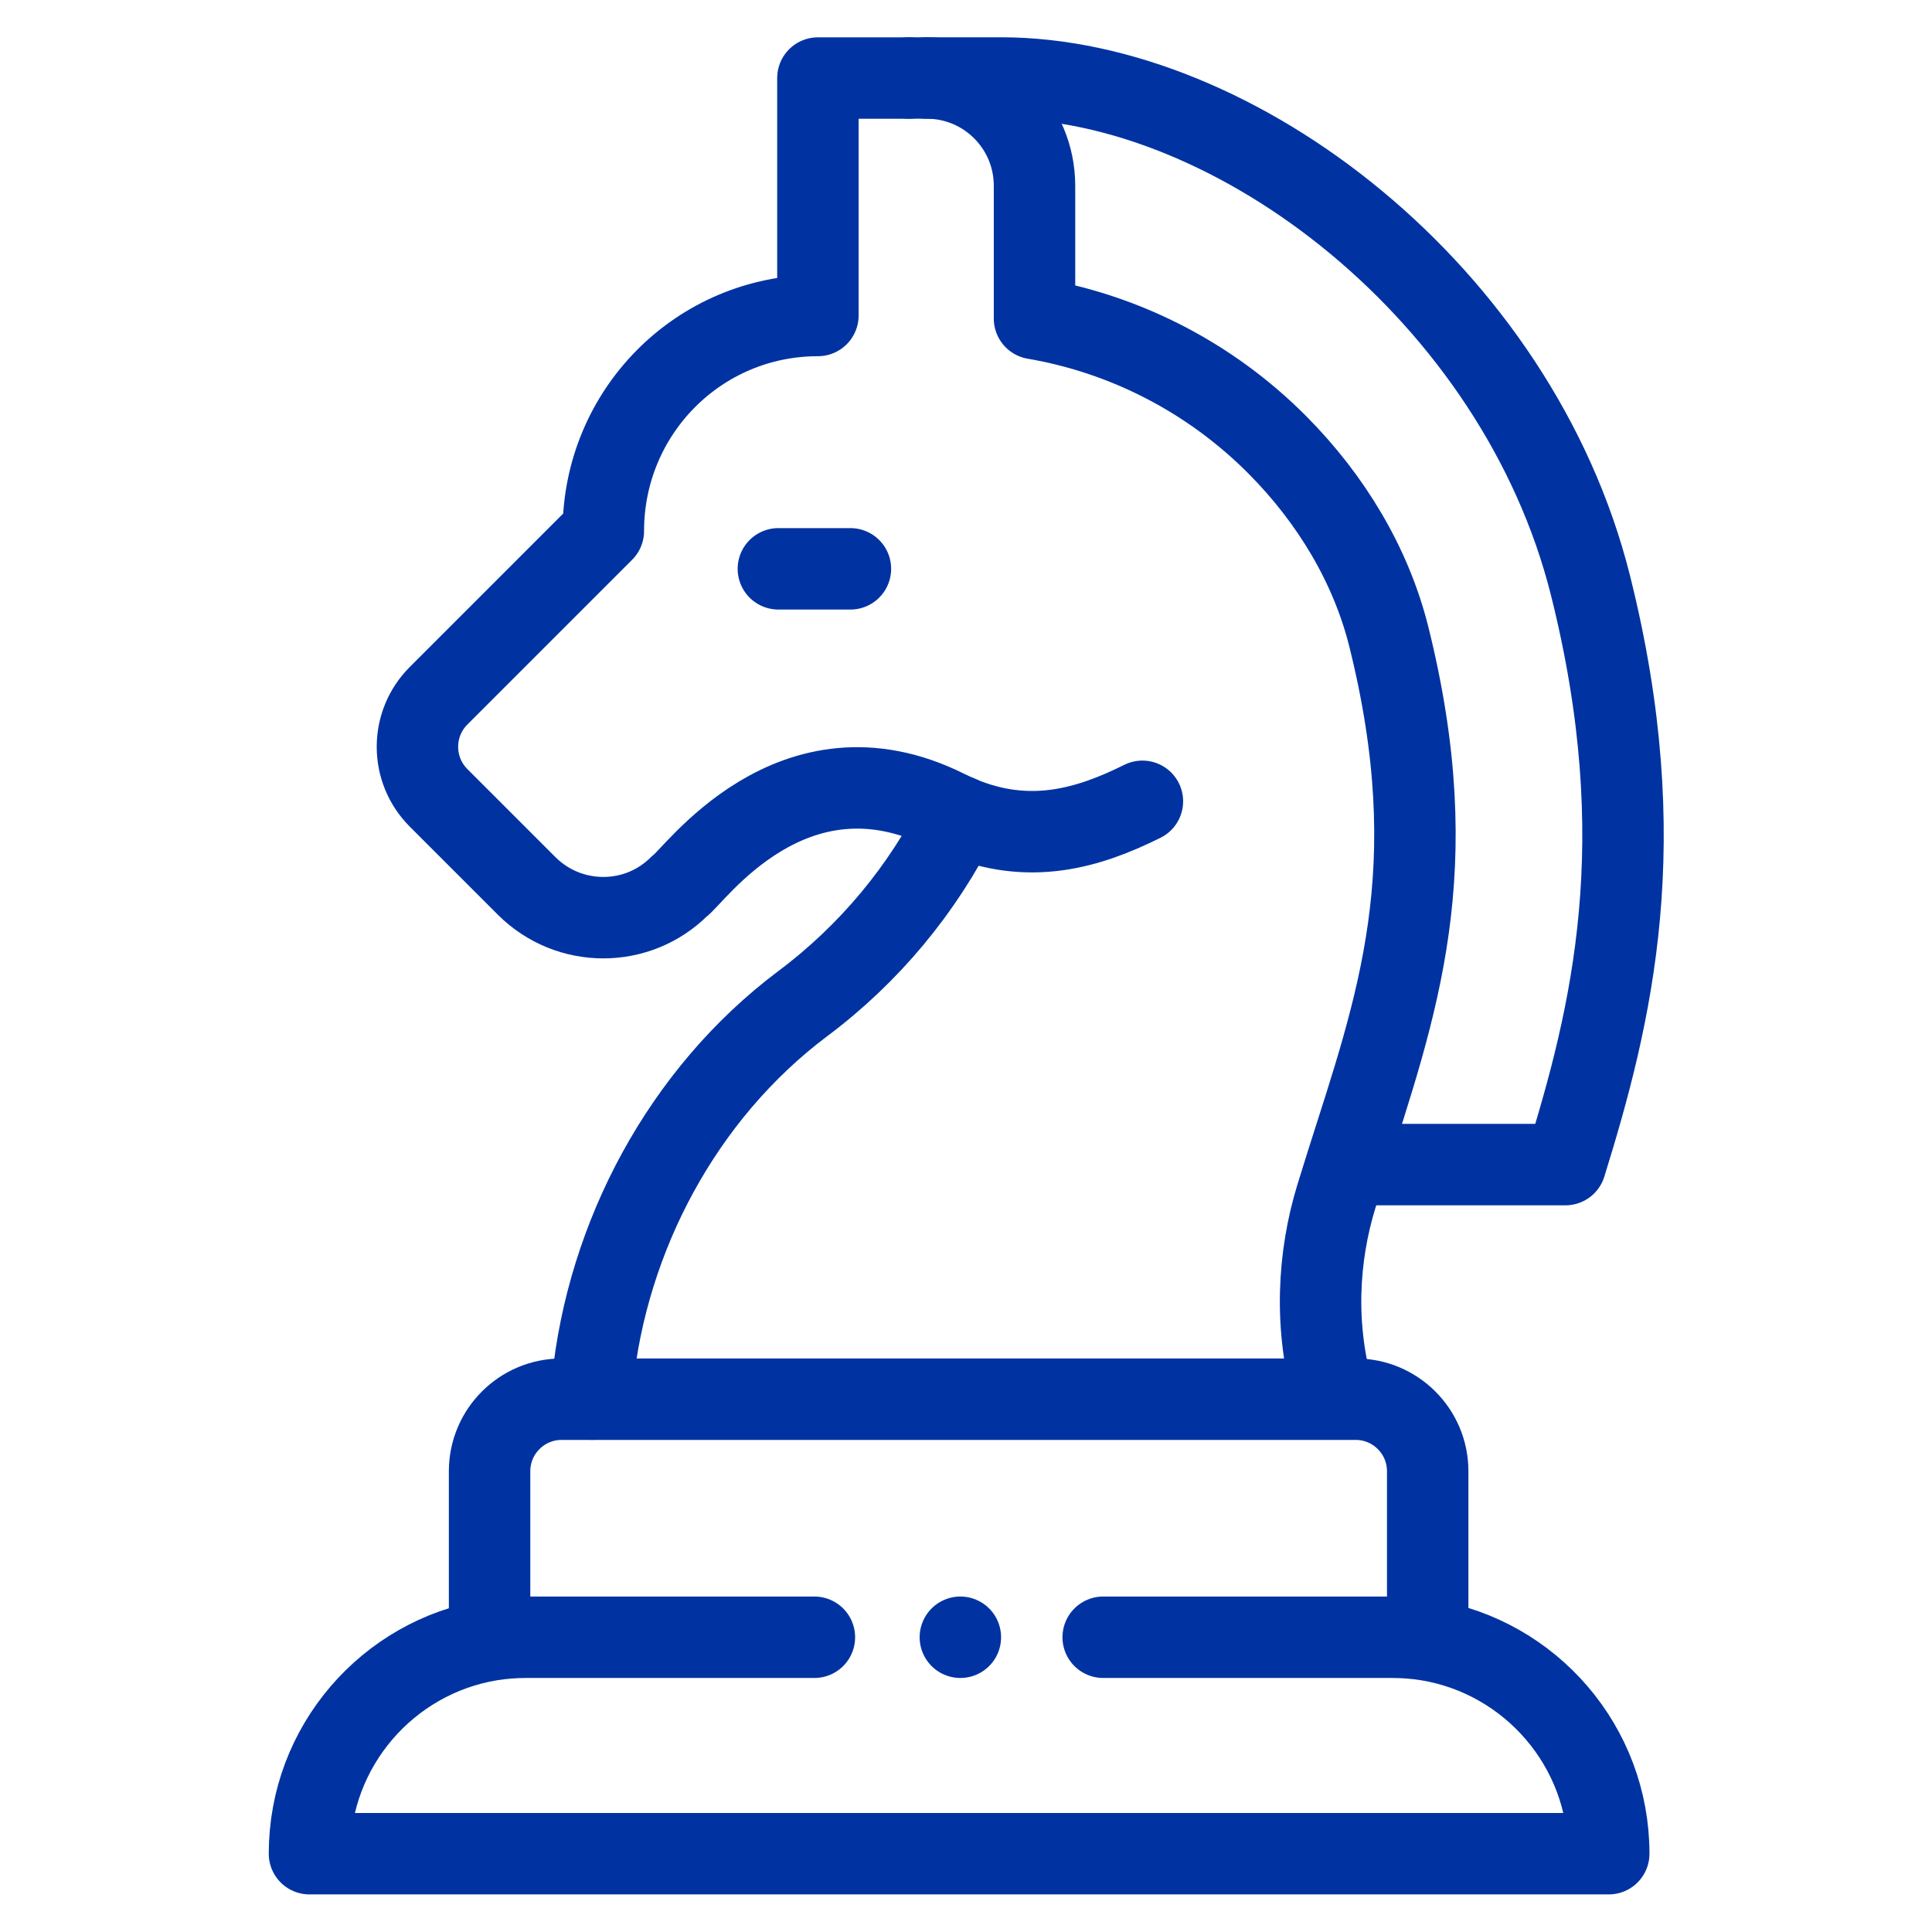
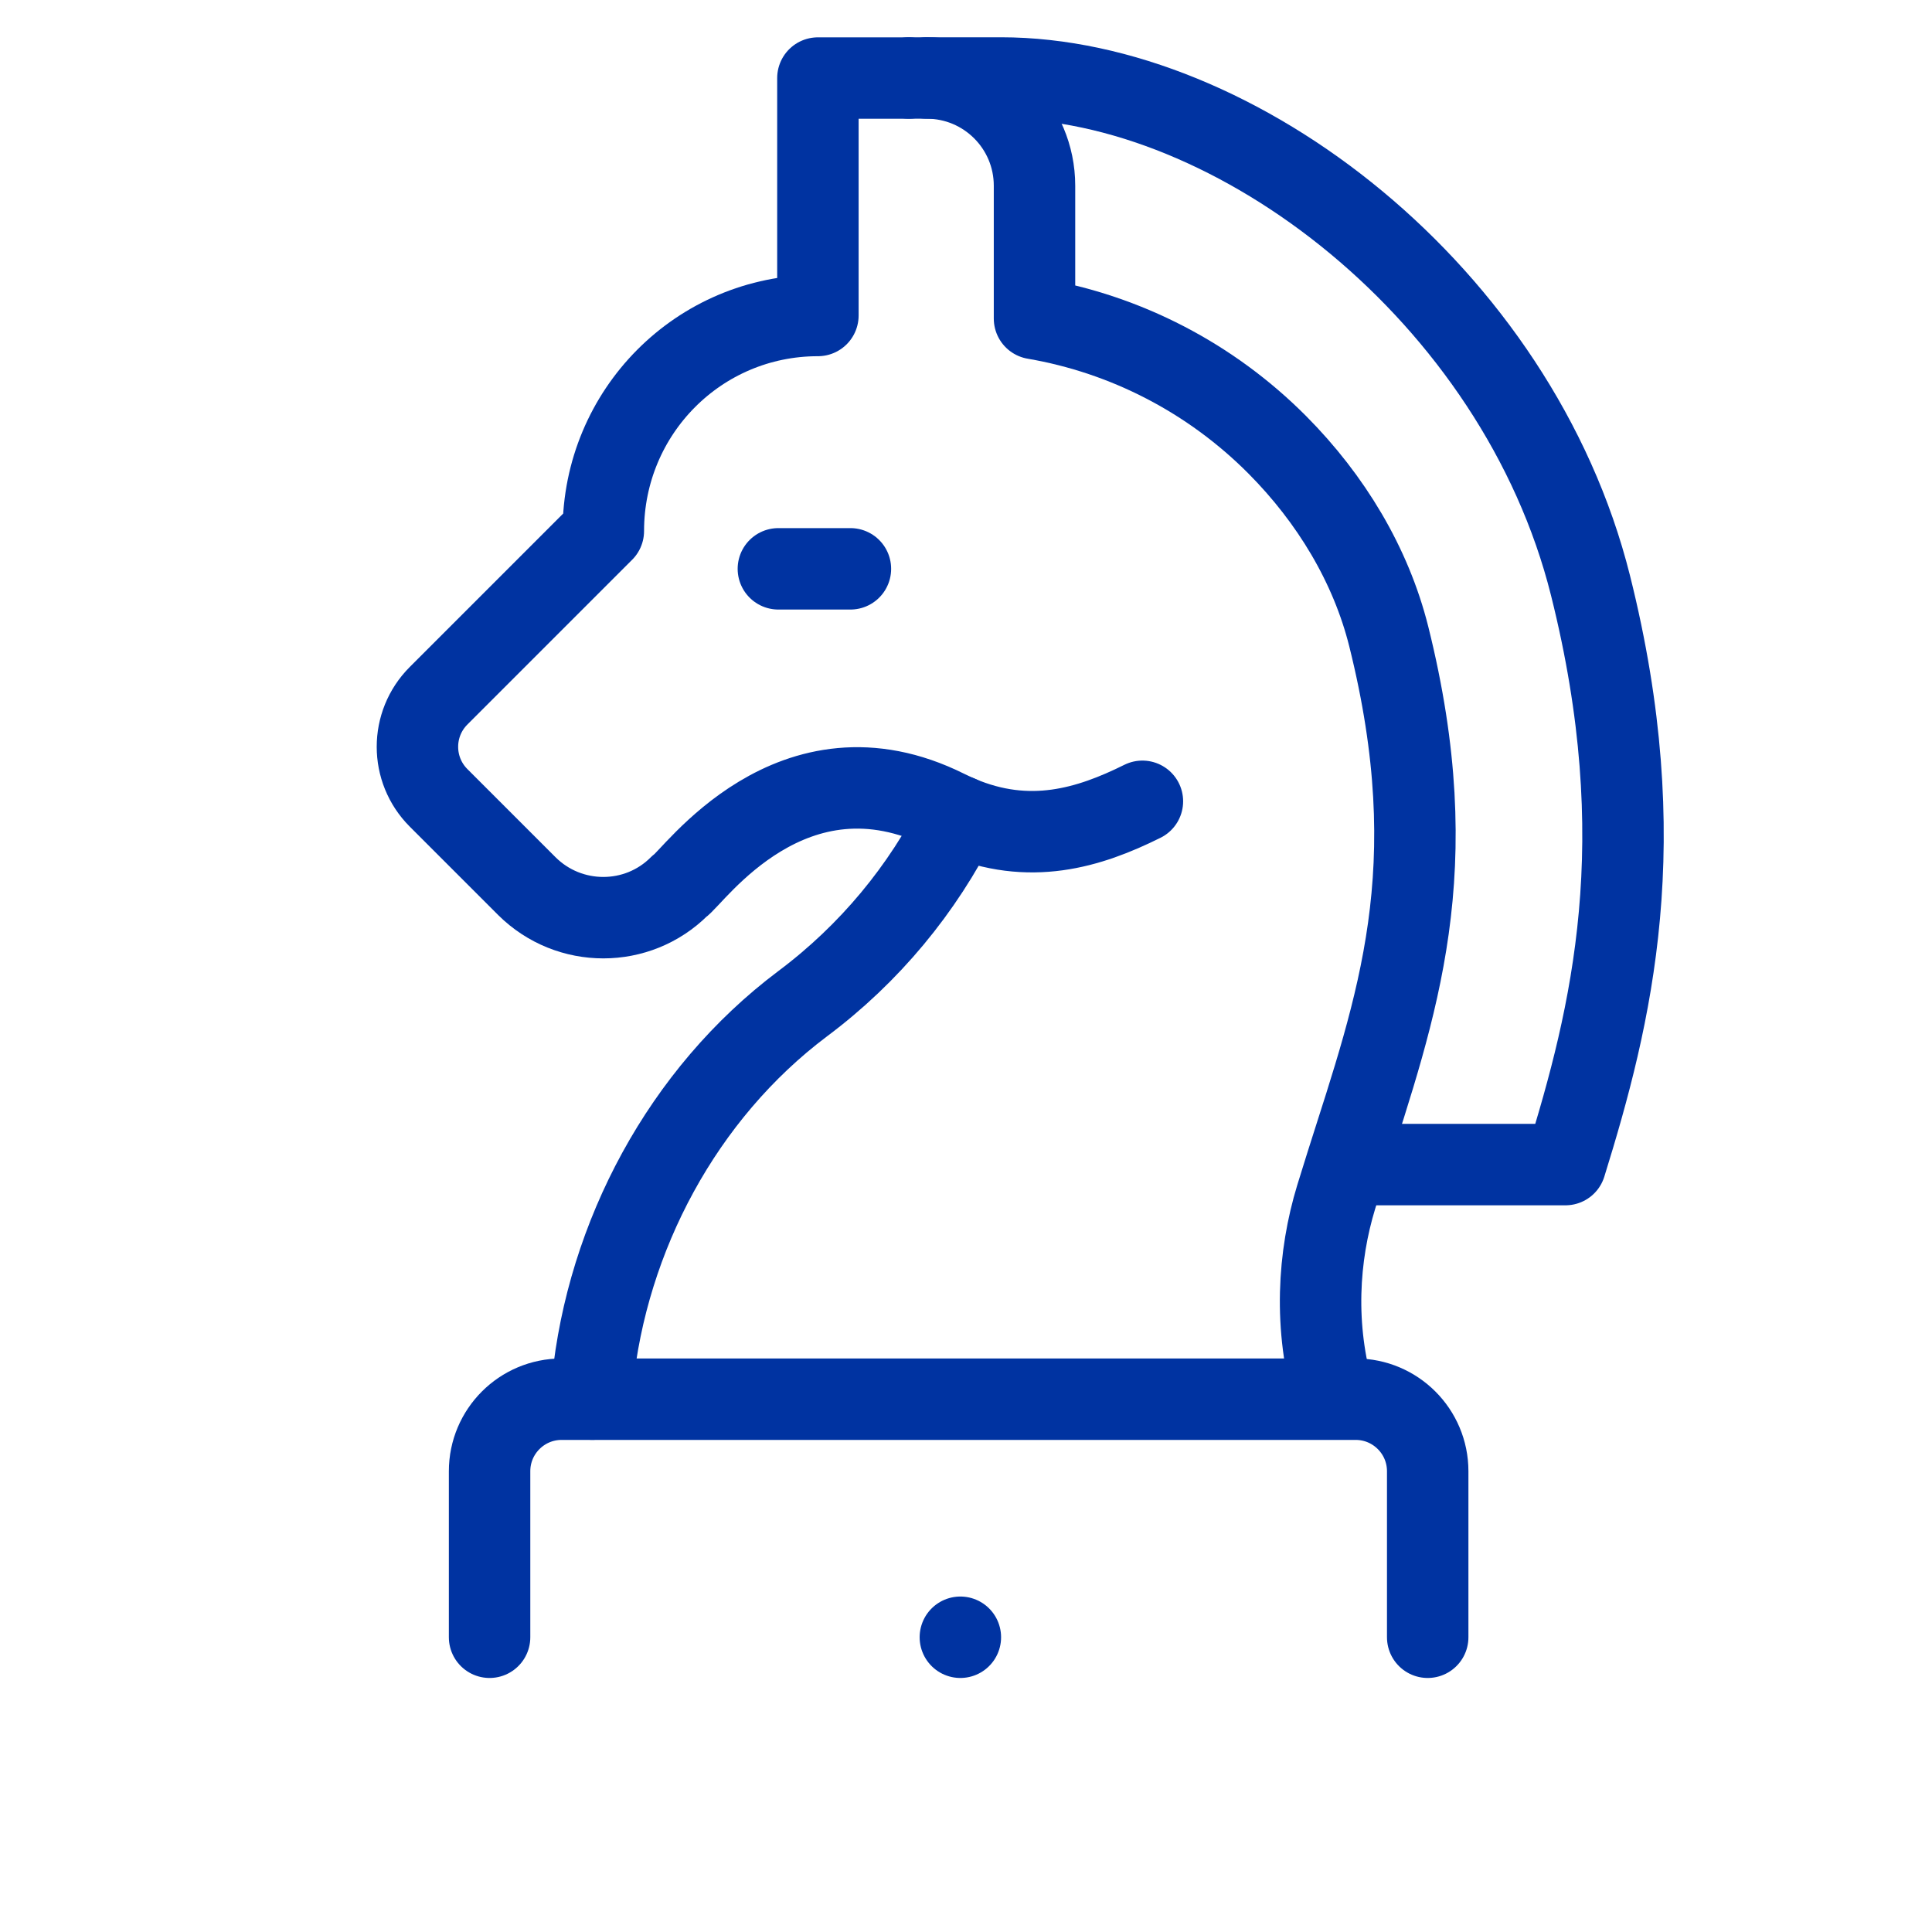
<svg xmlns="http://www.w3.org/2000/svg" id="svg3279" x="0px" y="0px" viewBox="0 0 616.8 616.8" style="enable-background:new 0 0 616.8 616.8;" xml:space="preserve">
  <style type="text/css">	.st0{fill:none;stroke:#0033A1;stroke-width:26;stroke-linecap:round;stroke-linejoin:round;stroke-miterlimit:13.333;}</style>
  <g>
    <g id="g3287">
      <g>
        <g id="g3289">
          <g id="g3299" transform="translate(245.17,502)">
            <path id="path3301" class="st0" d="M50.7-477.1c19,0,34.4,15.4,34.4,34.4v42.4c29.2,5,56.3,19,77.5,40.3      c17.2,17.3,29.9,38.4,35.6,61.2c18.6,74.6,2.6,117.7-13.5,168.4c-1.1,3.5-2.2,7-3.3,10.6c-5.7,18.7-7.3,41.4-0.5,64.3" />
          </g>
          <g id="g3303" transform="translate(304.92,301.62)">
            <path id="path3305" class="st0" d="M59.8-45.8C42.7-37.3,23.7-31.5,1.3-41c-1.3-0.6-2.7-1.2-4.1-1.9      c-49.3-24.6-81,21.7-85.2,24.2c-13.4,13.4-35.2,13.4-48.7,0l-28.2-28.2c-9-9-9-23.6,0-32.6l52.6-52.6c0-38,30.5-68.8,68.5-68.8      v-75.8h29" />
          </g>
          <g id="g3307" transform="translate(254.1,297.481)">
            <path id="path3309" class="st0" d="M52.1-36.9C40.5-13.6,23.5,7,2.1,23C-36.1,51.7-60.3,97.2-65,144.2v5" />
          </g>
          <g id="g3311" transform="translate(361.57,201)">
            <path id="path3313" class="st0" d="M68.5,170.8h69.7c14.8-47.7,28.5-103.1,8-184.9c-23.3-93-113.3-162-188.2-162h-29.4" />
          </g>
          <g id="g3315" transform="translate(294,70)">
-             <path id="path3317" class="st0" d="M58.2,452.7h92.2c3.9,0,7.7,0.3,11.4,0.9c32.8,5.4,57.8,33.9,57.8,68.2h-414.8      c0-34.3,25-62.8,57.8-68.2c3.7-0.6,7.5-0.9,11.4-0.9h92" />
-           </g>
+             </g>
          <g id="g3319" transform="translate(124,70)">
            <path id="path3321" class="st0" d="M32.3,452.7v-53c0-12.7,10.3-23,23-23h253.5c12.7,0,23,10.3,23,23v53" />
          </g>
          <g id="g3323" transform="translate(204,366)">
            <path id="path3325" class="st0" d="M44.5-184.4h23" />
          </g>
          <g id="g3323_00000158015549380209166710000007725472024736069015_" transform="translate(204,366)">
            <path id="path3325_00000030488161060293325100000002189817456549754277_" class="st0" d="M102.6,156.7L102.6,156.7" />
          </g>
        </g>
      </g>
    </g>
  </g>
</svg>